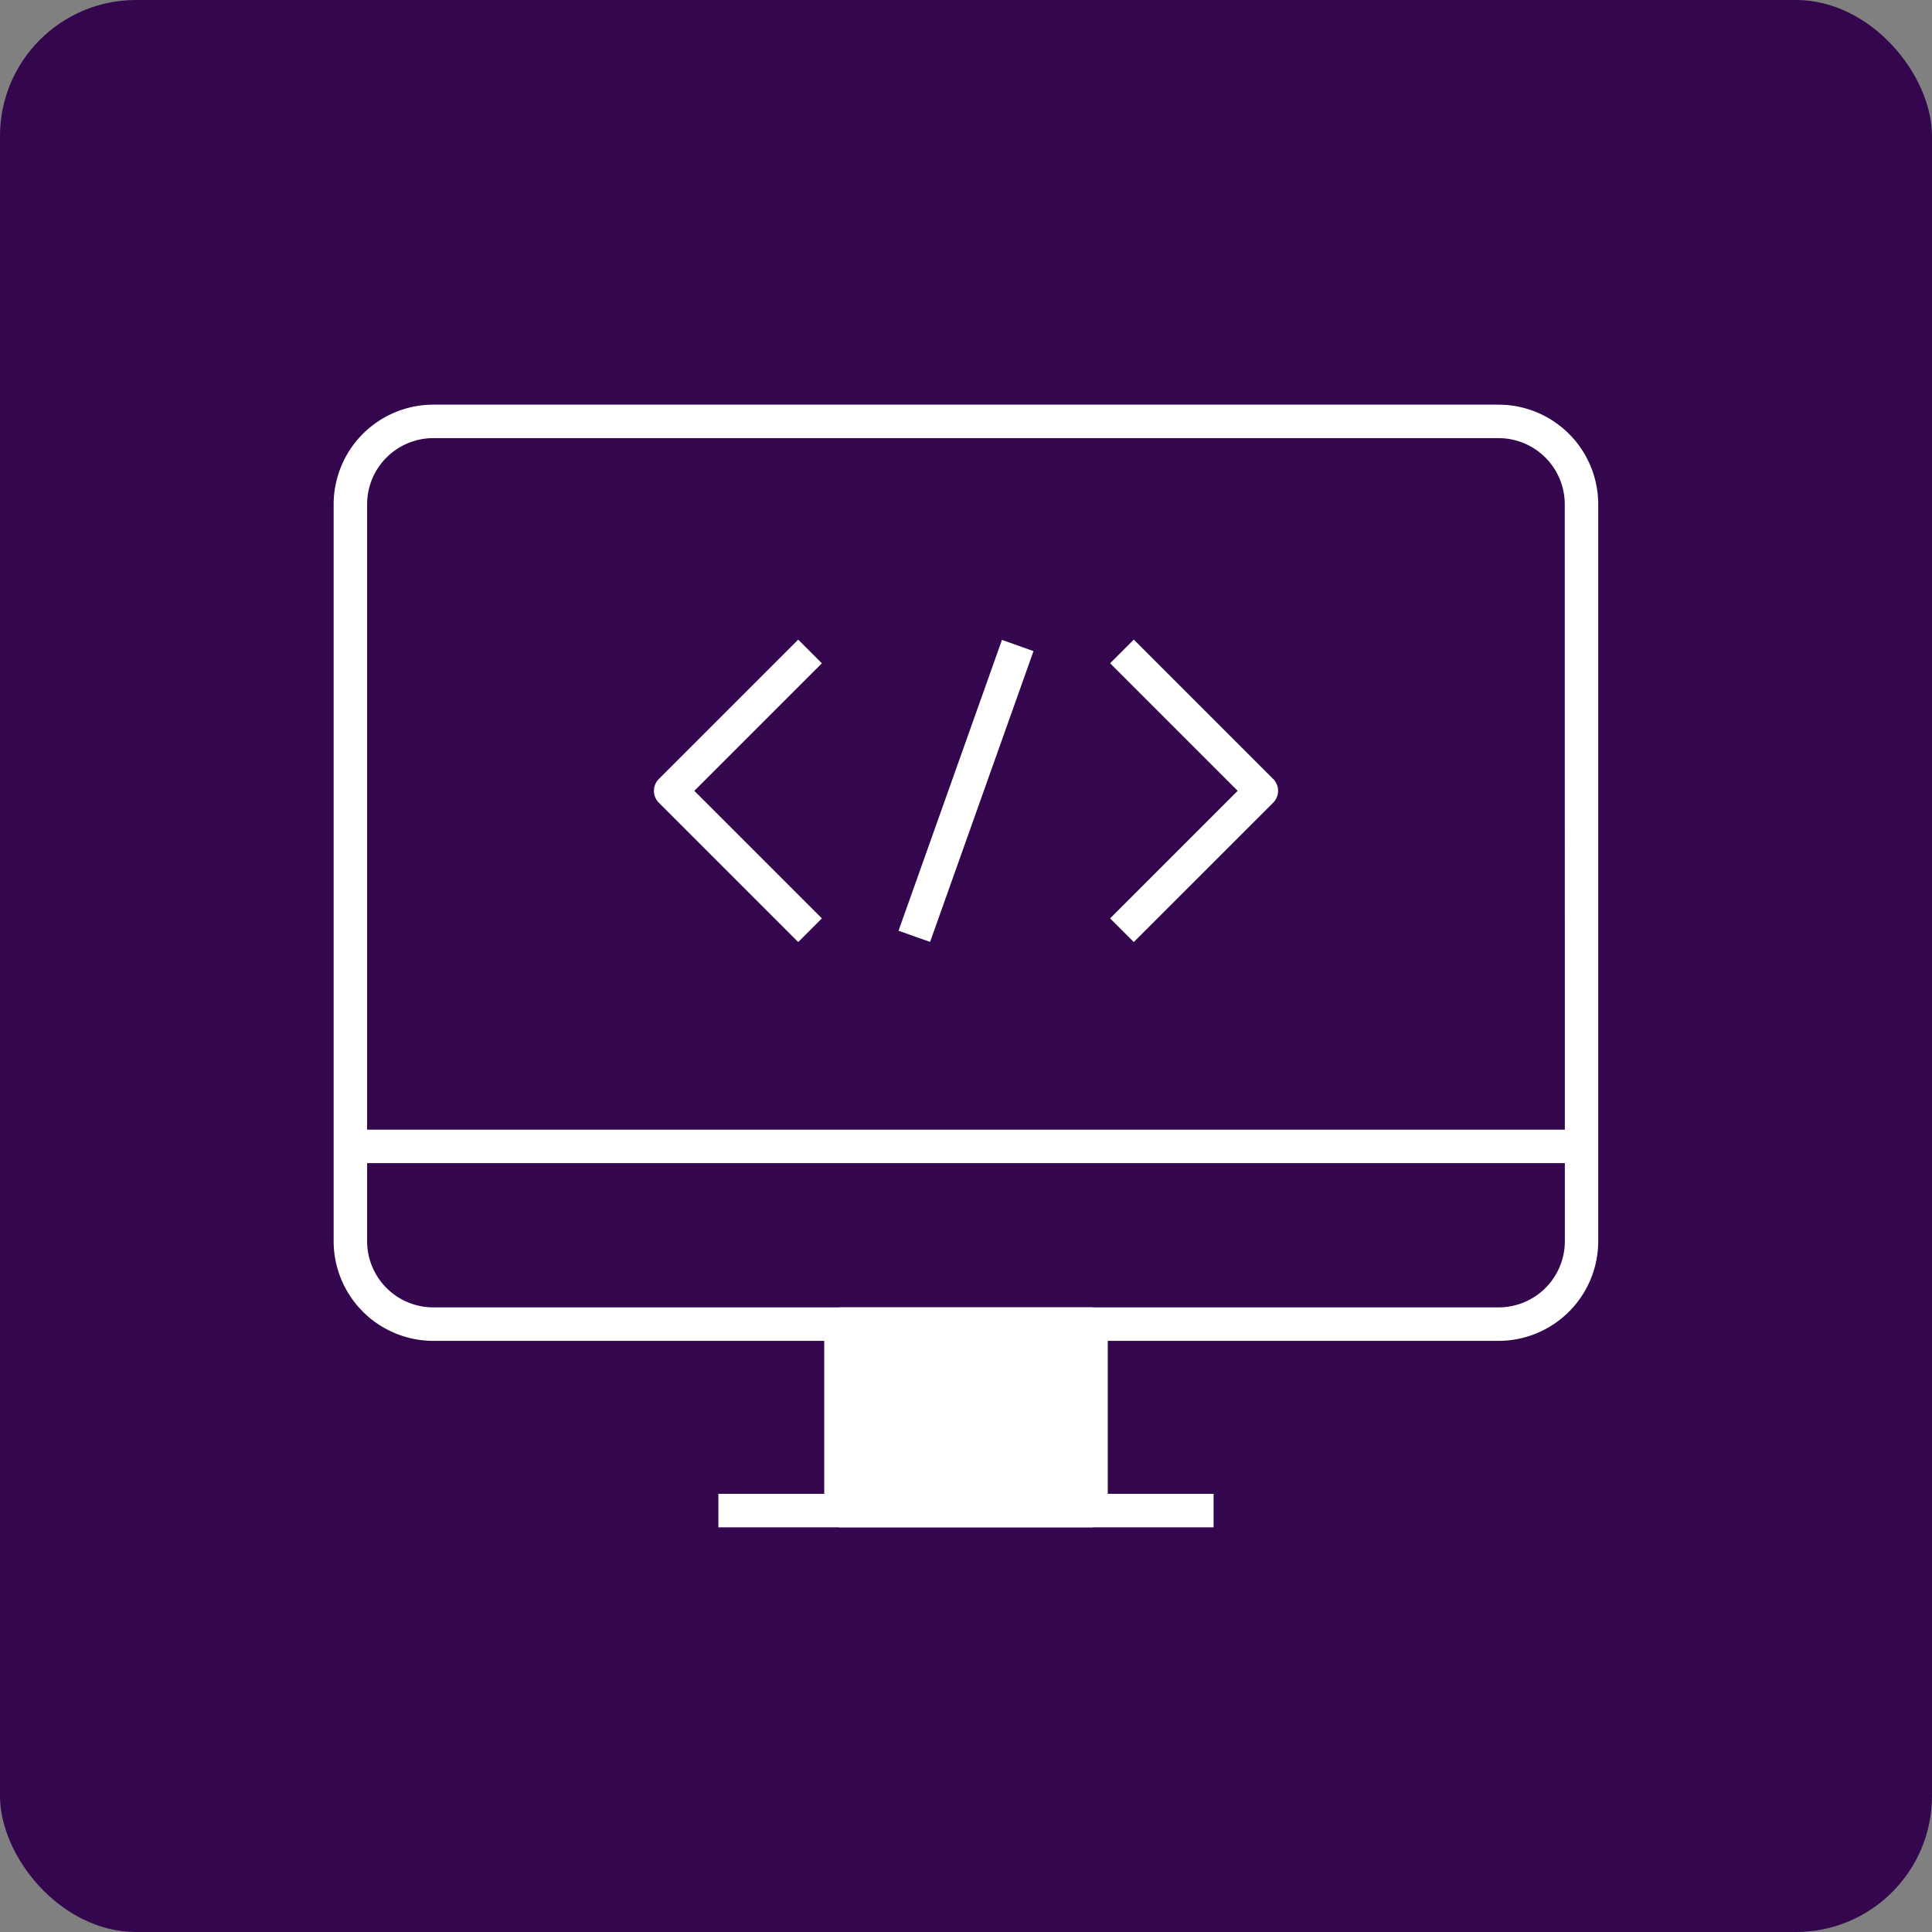
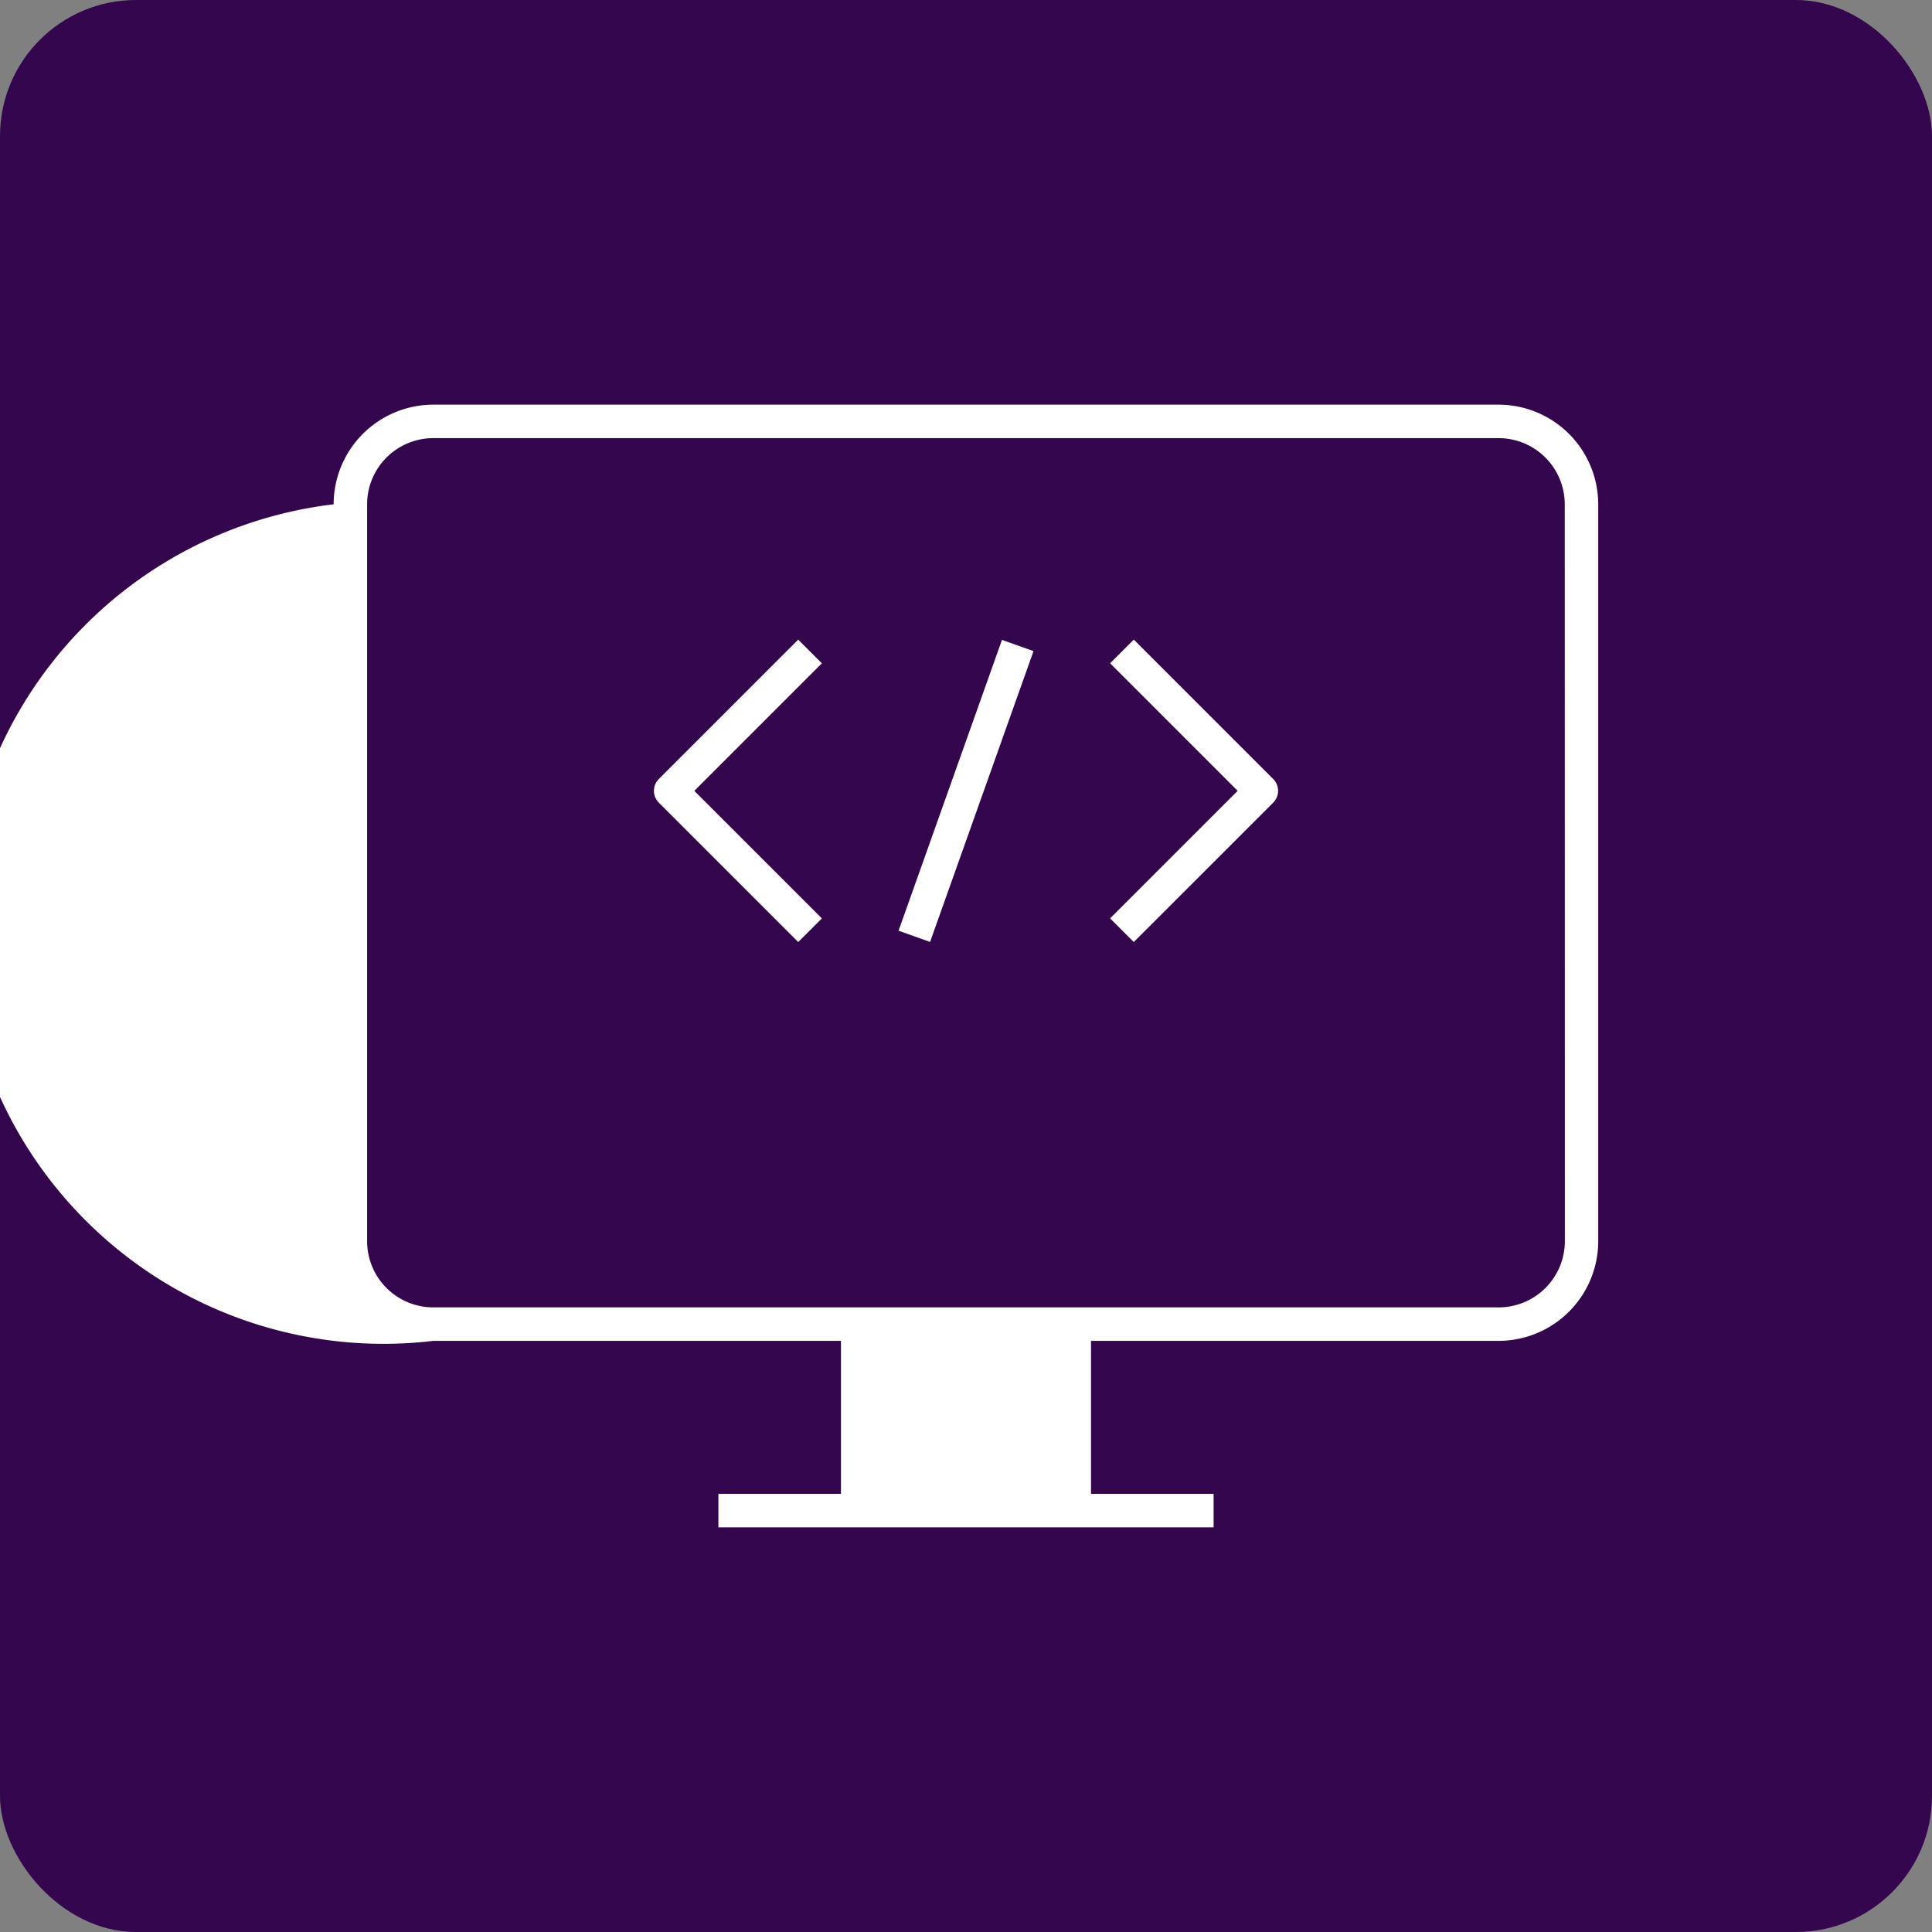
<svg xmlns="http://www.w3.org/2000/svg" width="60" height="60" viewBox="0 0 142 142">
  <rect x="0" y="0" width="142" height="142" fill="#808080" stroke="none" />
  <g id="Group_1" data-name="Group 1" transform="translate(-363 -379)">
    <rect id="Rectangle_1" data-name="Rectangle 1" width="142" height="142" rx="10" transform="translate(363 379)" fill="#33064d" />
    <g id="ae25731e75c30178d14927e0b1558ebc" transform="translate(253.245 188.652)">
      <path id="Path_1" data-name="Path 1" d="M336.189,382.669l-10.244-10.244a1.231,1.231,0,0,1,0-1.74l10.244-10.244,1.74,1.74-9.375,9.375,9.375,9.375Zm24.665,0-1.74-1.74,9.375-9.375-9.375-9.375,1.74-1.74L371.1,370.684a1.23,1.23,0,0,1,0,1.74Z" transform="translate(-167.767 -123.081)" fill="#fff" />
      <rect id="Rectangle_2" data-name="Rectangle 2" width="22.691" height="2.461" transform="matrix(0.335, -0.942, 0.942, 0.335, 175.797, 258.755)" fill="#fff" />
-       <path id="Path_2" data-name="Path 2" d="M219.907,220.09H141.6a7.332,7.332,0,0,0-7.323,7.323v54.163A7.332,7.332,0,0,0,141.6,288.9h78.3a7.332,7.332,0,0,0,7.323-7.323V227.413A7.332,7.332,0,0,0,219.907,220.09Zm4.863,61.486a4.868,4.868,0,0,1-4.863,4.863H141.6a4.868,4.868,0,0,1-4.863-4.863V227.413a4.868,4.868,0,0,1,4.863-4.863h78.3a4.868,4.868,0,0,1,4.863,4.863Z" fill="#fff" />
+       <path id="Path_2" data-name="Path 2" d="M219.907,220.09H141.6a7.332,7.332,0,0,0-7.323,7.323A7.332,7.332,0,0,0,141.6,288.9h78.3a7.332,7.332,0,0,0,7.323-7.323V227.413A7.332,7.332,0,0,0,219.907,220.09Zm4.863,61.486a4.868,4.868,0,0,1-4.863,4.863H141.6a4.868,4.868,0,0,1-4.863-4.863V227.413a4.868,4.868,0,0,1,4.863-4.863h78.3a4.868,4.868,0,0,1,4.863,4.863Z" fill="#fff" />
      <rect id="Rectangle_3" data-name="Rectangle 3" width="18.379" height="13.706" transform="translate(189.944 301.374) rotate(180)" fill="#fff" />
-       <path id="Path_3" data-name="Path 3" d="M446.919,759.33H428.54a1.23,1.23,0,0,0-1.23,1.23v13.706a1.231,1.231,0,0,0,1.23,1.23h18.379a1.231,1.231,0,0,0,1.23-1.23V760.56A1.23,1.23,0,0,0,446.919,759.33Zm-1.23,13.706H429.771V761.791h15.918Z" transform="translate(-256.975 -472.891)" fill="#fff" />
-       <rect id="Rectangle_4" data-name="Rectangle 4" width="90.49" height="2.461" transform="translate(135.51 273.377)" fill="#fff" />
      <rect id="Rectangle_5" data-name="Rectangle 5" width="36.398" height="2.461" transform="translate(162.556 300.144)" fill="#fff" />
    </g>
  </g>
</svg>